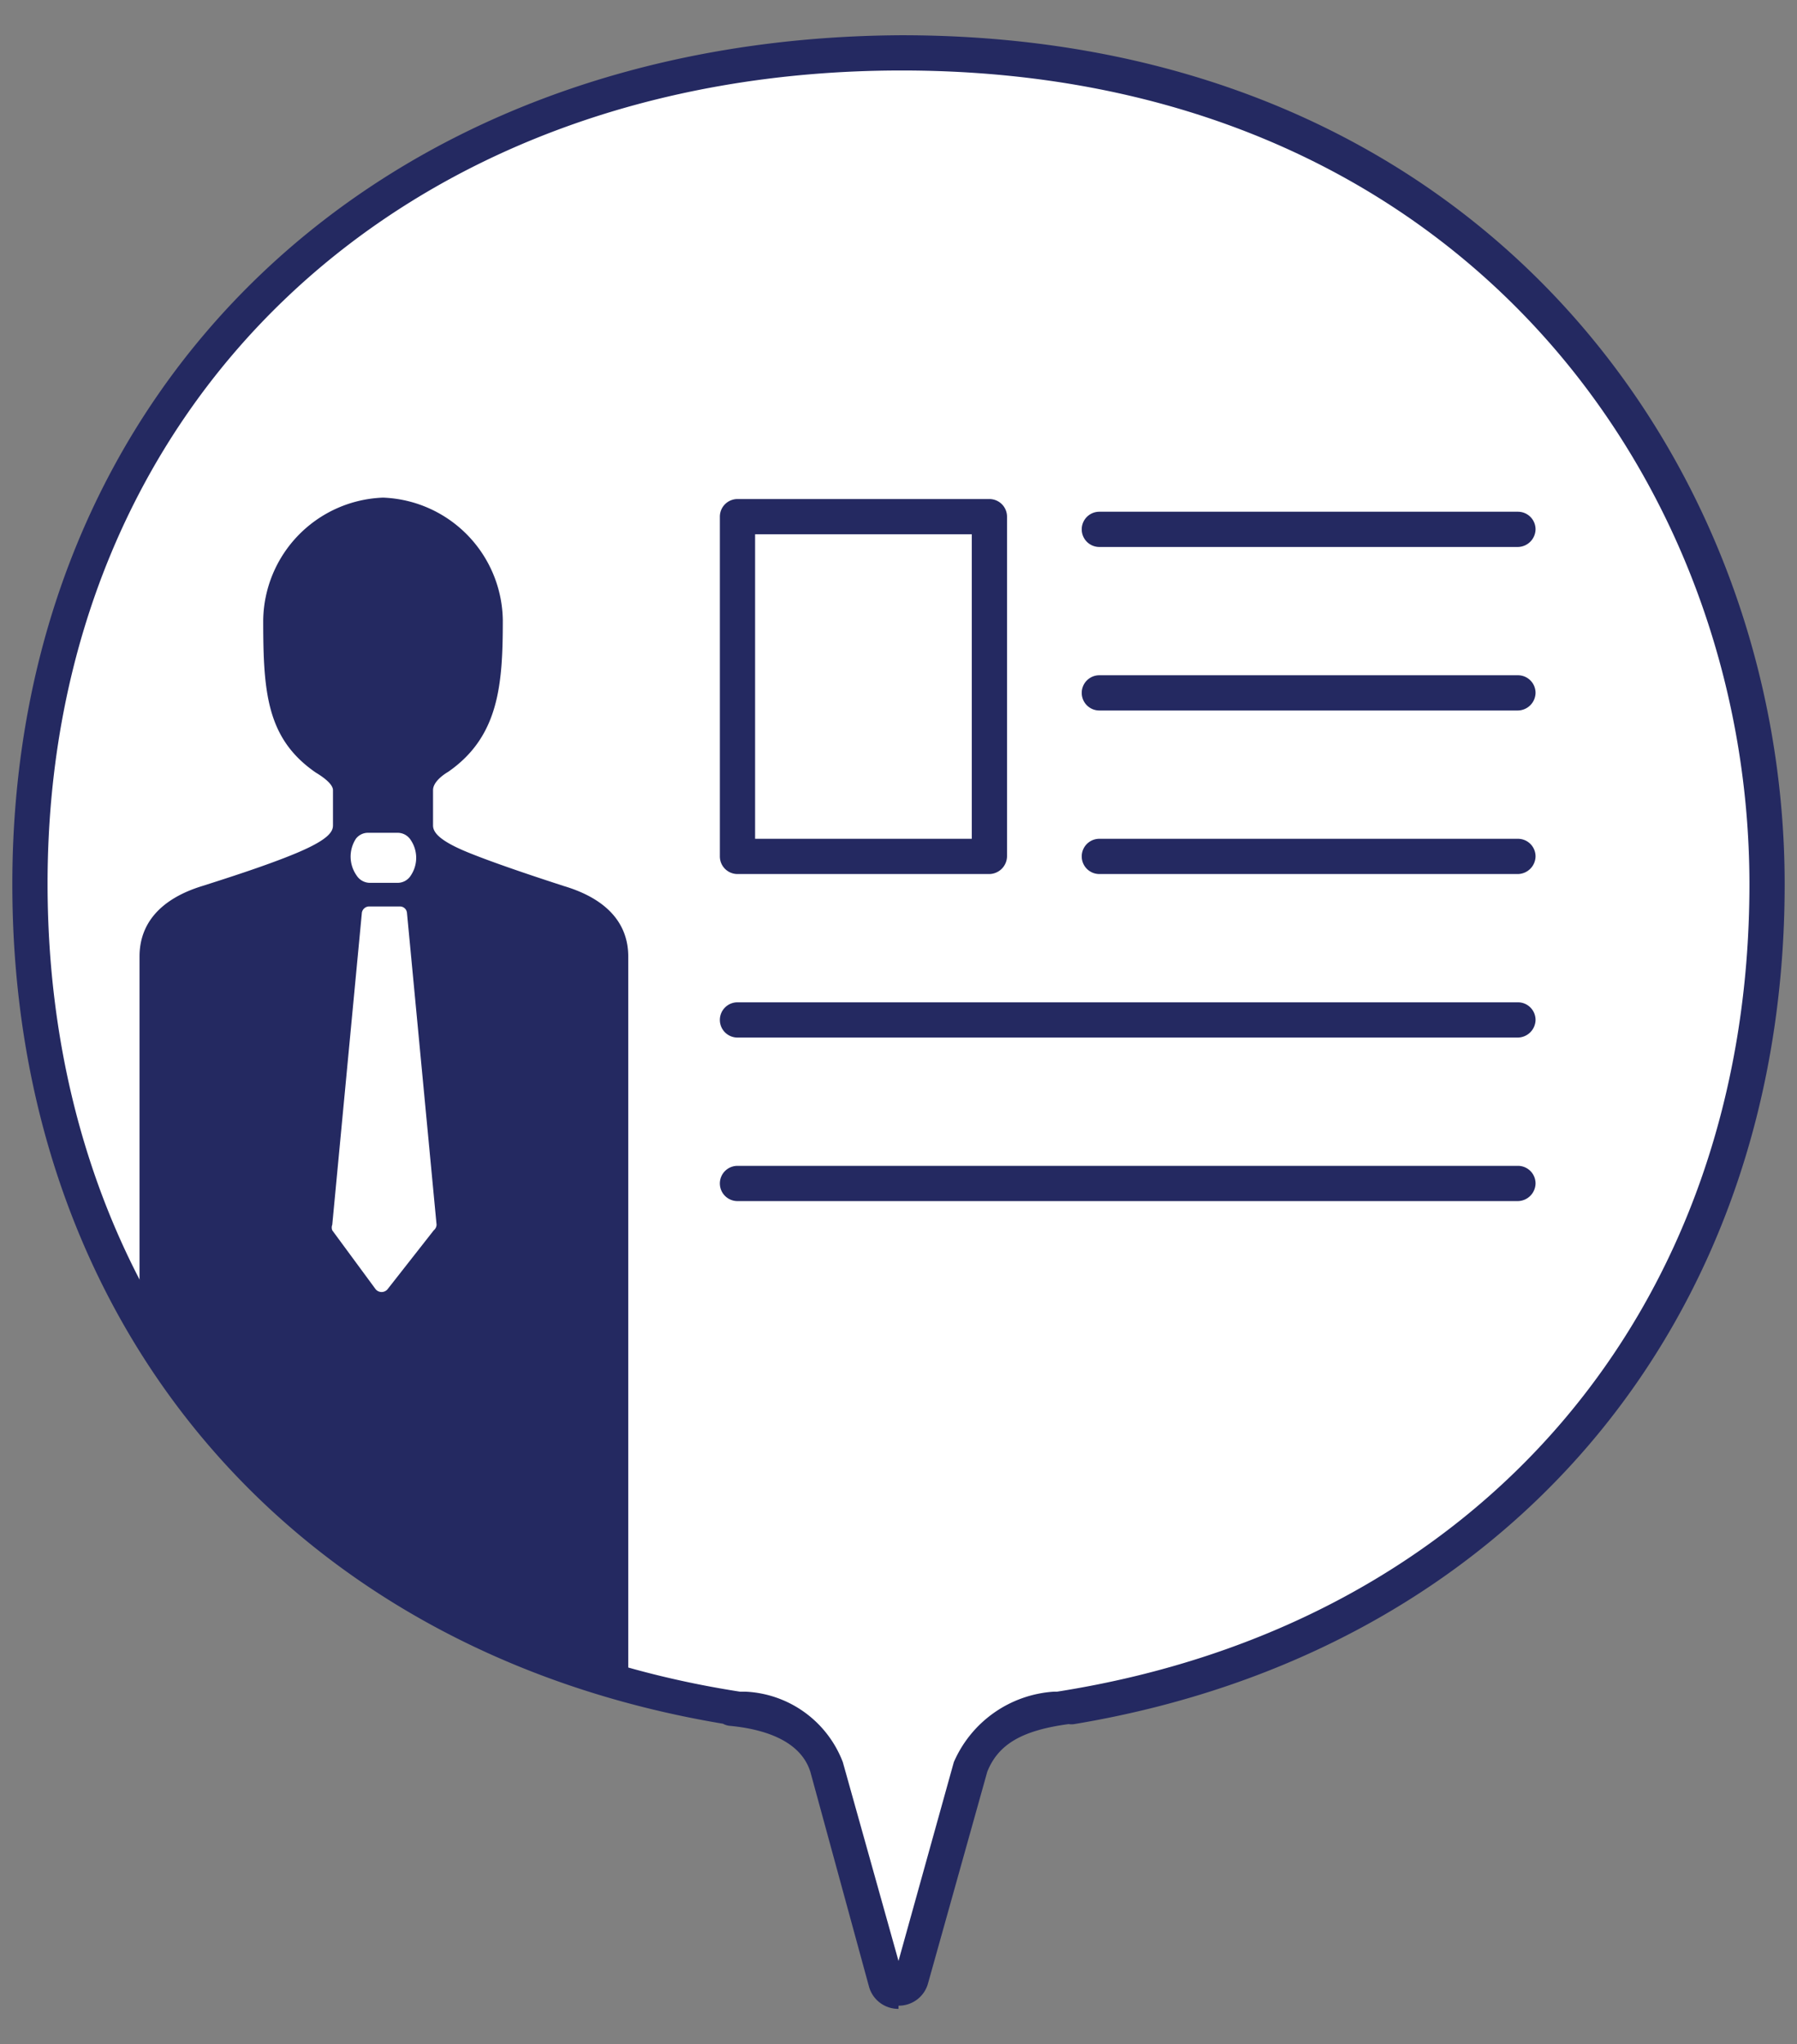
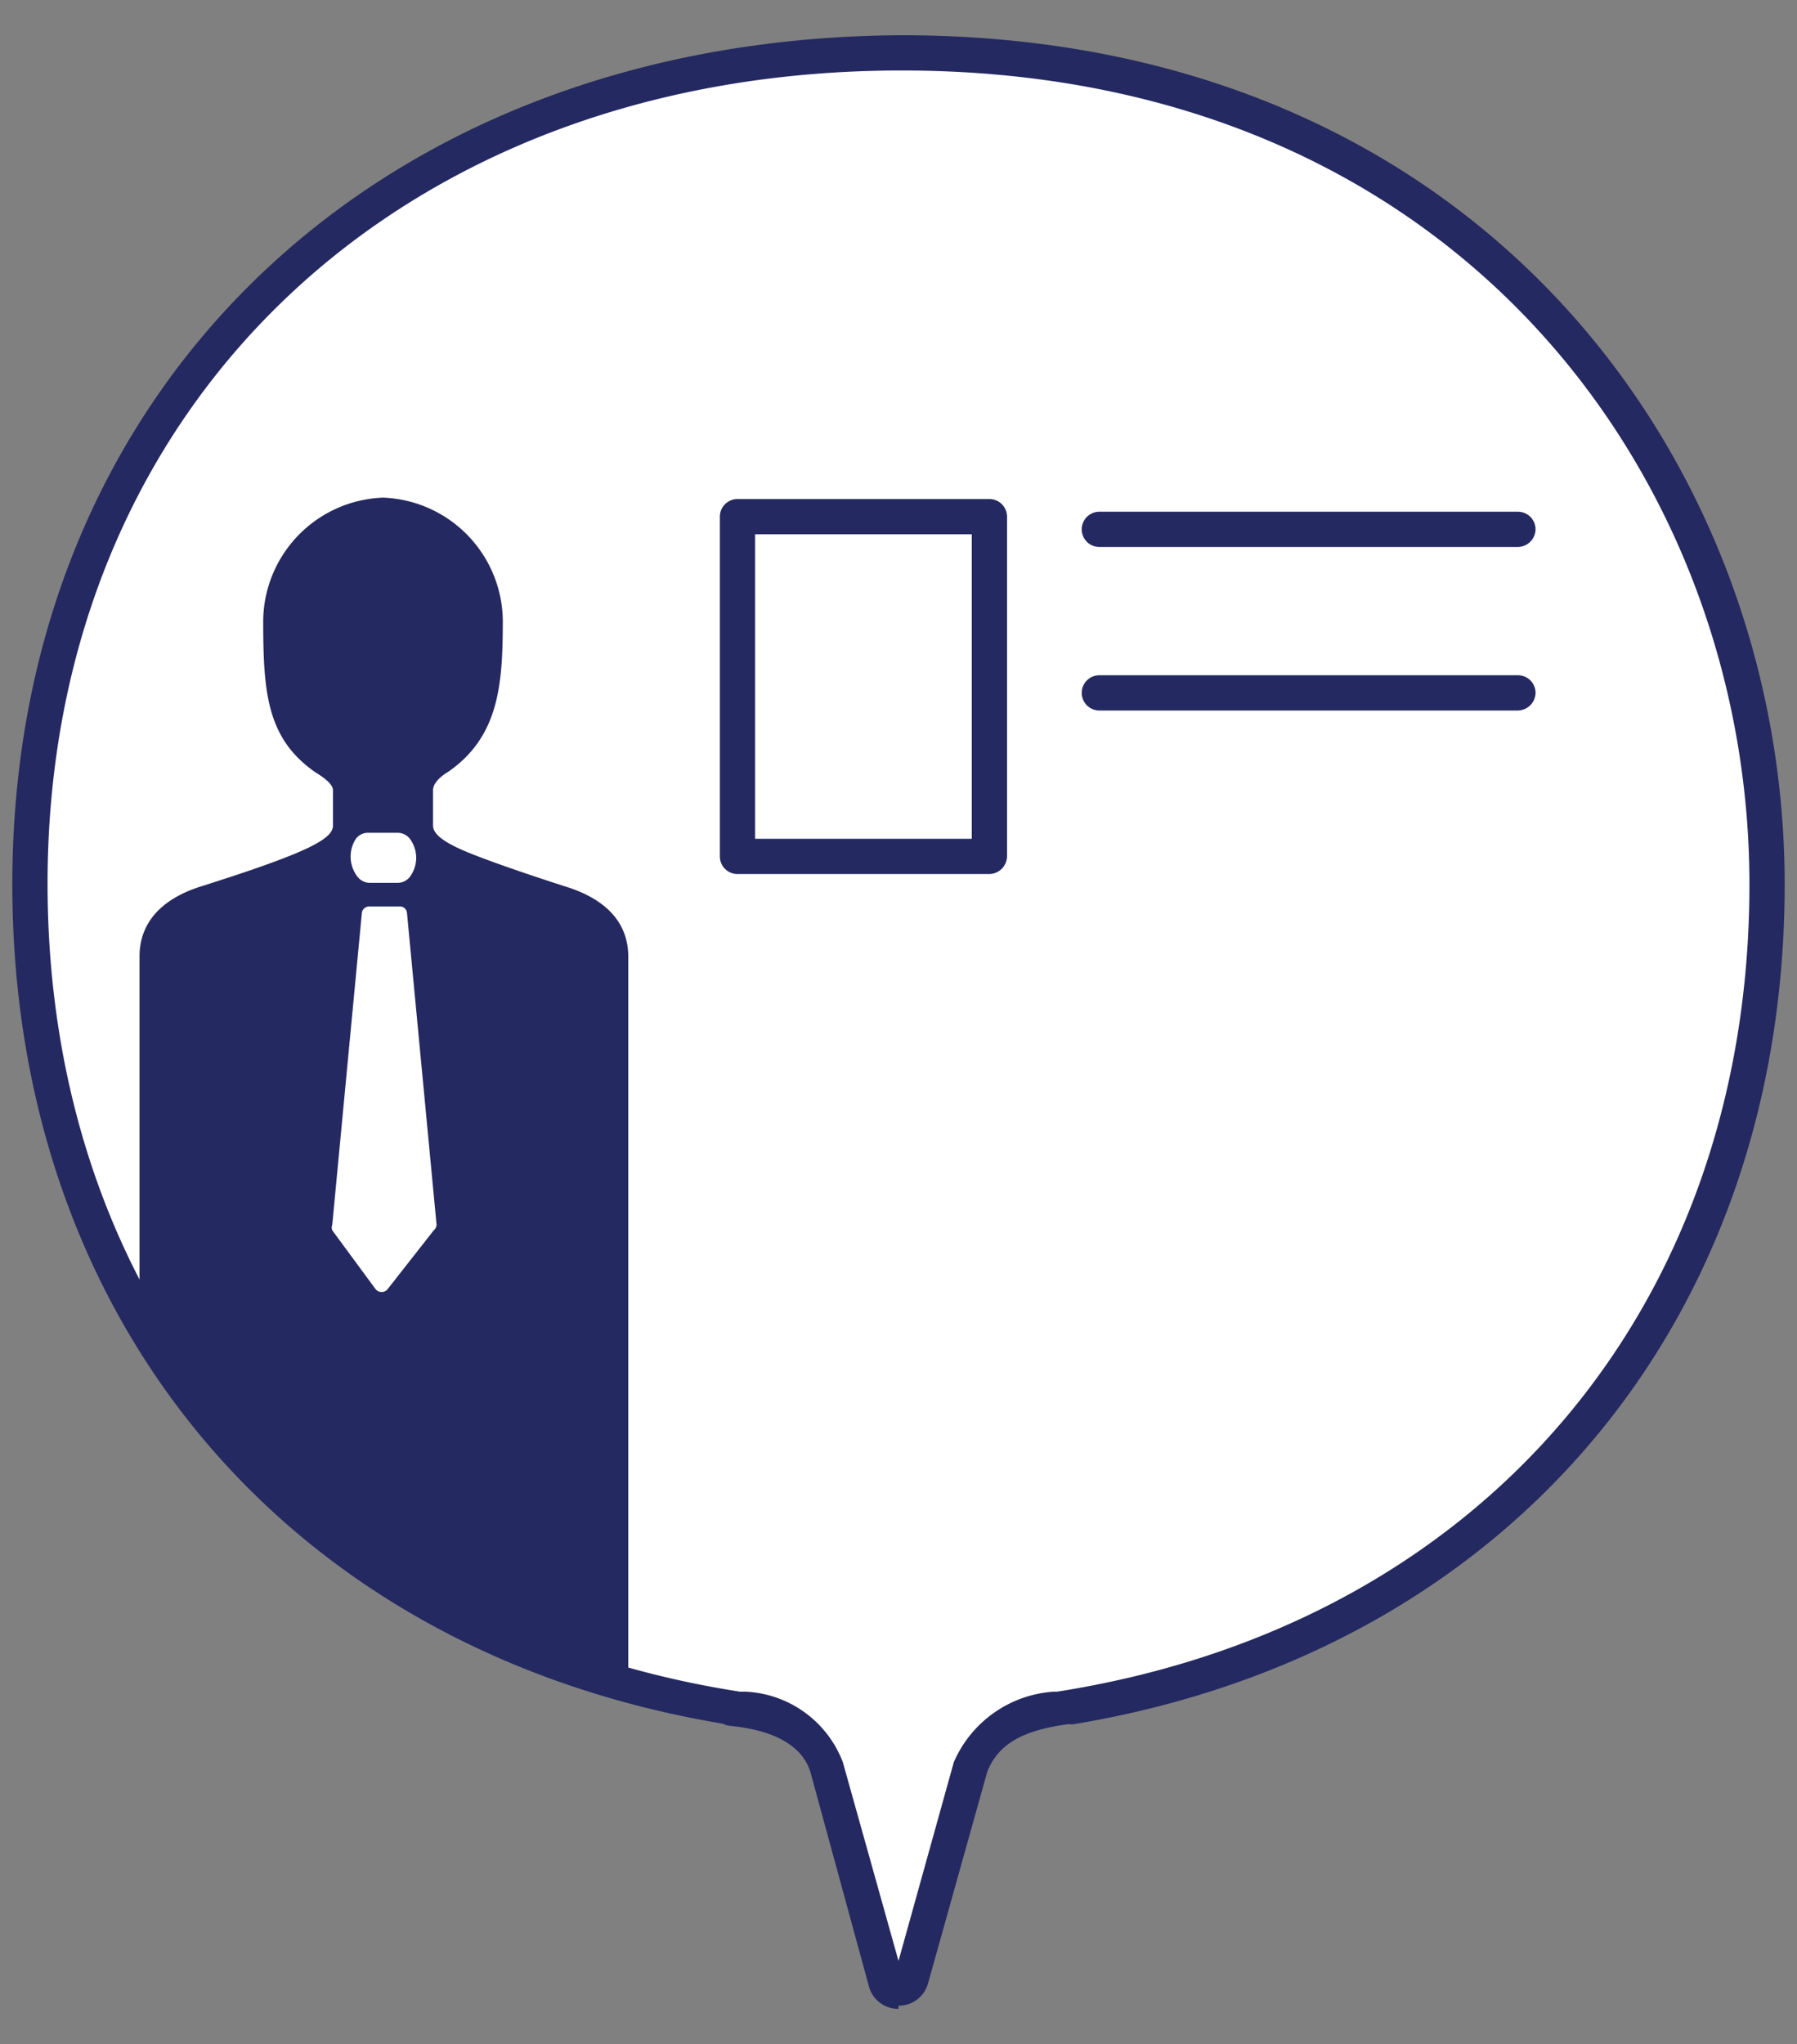
<svg xmlns="http://www.w3.org/2000/svg" viewBox="0 0 51 58">
  <rect x="0" y="0" width="51" height="58" fill="#808080" stroke="none" />
  <defs>
    <style>.cls-1{fill:#fff;}.cls-2{fill:#242961;}.cls-3{fill:none;}</style>
  </defs>
  <g id="レイヤー_2" data-name="レイヤー 2">
    <g id="contents">
      <path class="cls-1" d="M50.15,25.09c0-14.55-11.41-23.57-24.56-23.57C10.92,1.57.85,11.19.85,25.09.85,37.27,8.73,46.6,21,48.48h-.21c1.32.12,2.39.64,2.71,1.67l1.69,6.05a.37.37,0,0,0,.72,0l1.69-6.05c.4-1.09,1.41-1.5,2.71-1.67h-.14C41.64,46.67,50.15,38,50.15,25.09Z" />
      <path class="cls-2" d="M25.5,57a.86.86,0,0,1-.84-.64L23,50.28c-.31-1-1.56-1.24-2.28-1.31a.47.47,0,0,1-.2-.06C8.24,46.86.35,37.55.35,25.09.35,11,10.73,1.07,25.59,1,42,1,50.65,13.13,50.65,25.09c0,12.47-7.91,21.79-20.16,23.83a.49.49,0,0,1-.16,0c-1.34.18-2,.58-2.31,1.35l-1.68,6a.86.86,0,0,1-.84.64Zm-4.34-9a3.11,3.11,0,0,1,2.76,2l1.58,5.64L27.07,50a3.33,3.33,0,0,1,2.84-2L30,48C42,46.12,49.65,37.13,49.65,25.09,49.65,13.63,41.38,2,25.59,2c-14.27,0-24.24,9.53-24.24,23.07C1.35,37.16,9.07,46.15,21,48Z" />
      <path class="cls-2" d="M16,25.14c-.46-.15-1.85-.6-2.71-.95s-1-.59-1-.77v-1c0-.22.26-.42.43-.52,1.44-1,1.55-2.47,1.55-4.3a3.53,3.53,0,0,0-3.4-3.48,3.53,3.53,0,0,0-3.4,3.48c0,2.05.1,3.36,1.49,4.32.15.09.49.31.49.5v1c0,.18-.13.4-1,.77s-2.24.8-2.71.95c-1.17.36-1.78,1.05-1.78,2V37.46A24.07,24.07,0,0,0,17.1,47.73h.46a.27.27,0,0,0,.27-.27V27.14C17.83,26.19,17.21,25.5,16,25.14ZM10.1,23.8a.43.43,0,0,1,.35-.17h.84a.44.44,0,0,1,.37.21.9.9,0,0,1,0,1,.44.44,0,0,1-.38.21h-.78a.45.45,0,0,1-.38-.21A.93.93,0,0,1,10.1,23.8Zm2.21,11.11L11,36.58a.22.22,0,0,1-.34,0L9.43,34.91a.22.22,0,0,1,0-.16l.84-8.85a.21.21,0,0,1,.21-.18h.87a.2.2,0,0,1,.2.18l.84,8.85A.22.22,0,0,1,12.31,34.91Z" />
      <path class="cls-2" d="M43.08,15.52H31.2a.5.5,0,0,1-.5-.5.5.5,0,0,1,.5-.5H43.08a.5.5,0,0,1,.5.5A.51.51,0,0,1,43.08,15.52Z" />
      <path class="cls-2" d="M43.08,20.16H31.2a.5.5,0,0,1-.5-.5.5.5,0,0,1,.5-.5H43.08a.5.5,0,0,1,.5.5A.51.51,0,0,1,43.08,20.16Z" />
-       <path class="cls-2" d="M43.08,24.8H31.2a.5.5,0,0,1-.5-.5.5.5,0,0,1,.5-.5H43.08a.5.5,0,0,1,.5.5A.51.51,0,0,1,43.08,24.8Z" />
-       <path class="cls-2" d="M43.08,29.44H20.93a.5.5,0,0,1-.5-.5.5.5,0,0,1,.5-.5H43.08a.5.5,0,0,1,.5.5A.51.51,0,0,1,43.08,29.44Z" />
-       <path class="cls-2" d="M43.08,34.08H20.93a.5.5,0,0,1-.5-.5.5.5,0,0,1,.5-.5H43.08a.5.5,0,0,1,.5.5A.51.51,0,0,1,43.08,34.08Z" />
      <path class="cls-2" d="M28.08,24.8H20.93a.5.5,0,0,1-.5-.5V14.66a.5.5,0,0,1,.5-.5h7.15a.5.5,0,0,1,.5.5V24.3A.51.51,0,0,1,28.08,24.8Zm-6.65-1h6.15V15.16H21.43Z" />
-       <rect class="cls-3" width="51" height="58" />
    </g>
  </g>
</svg>